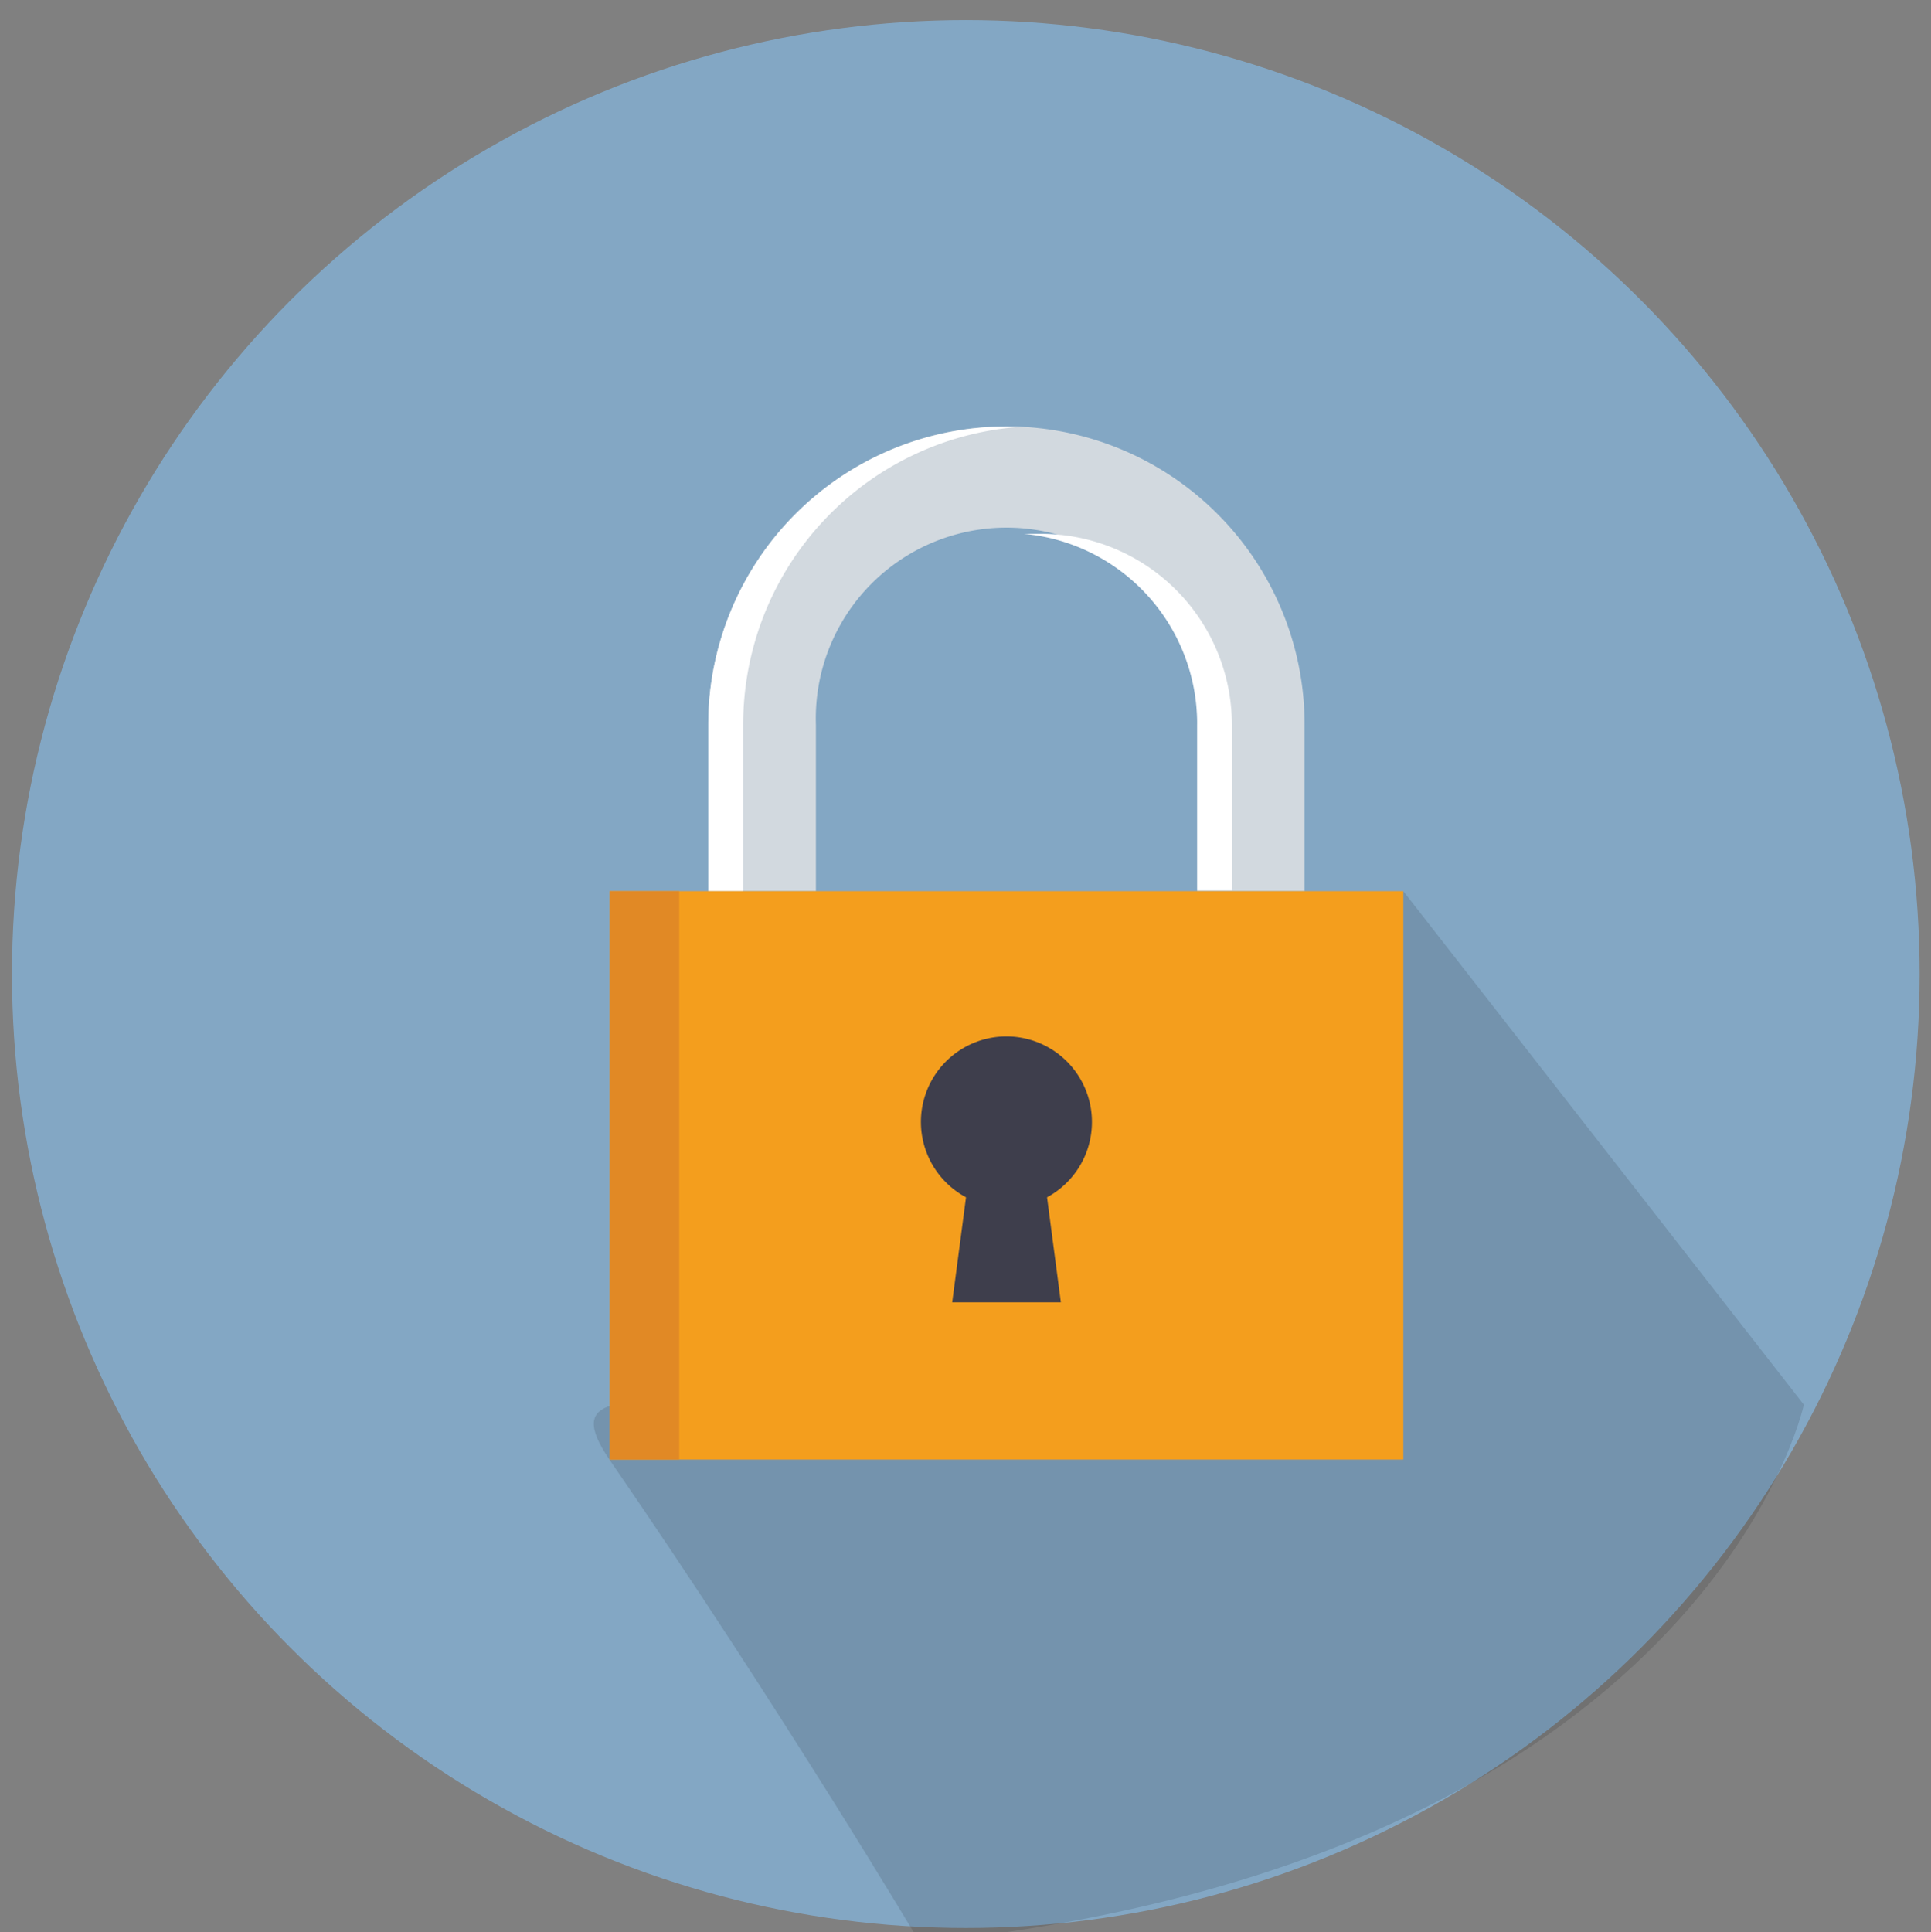
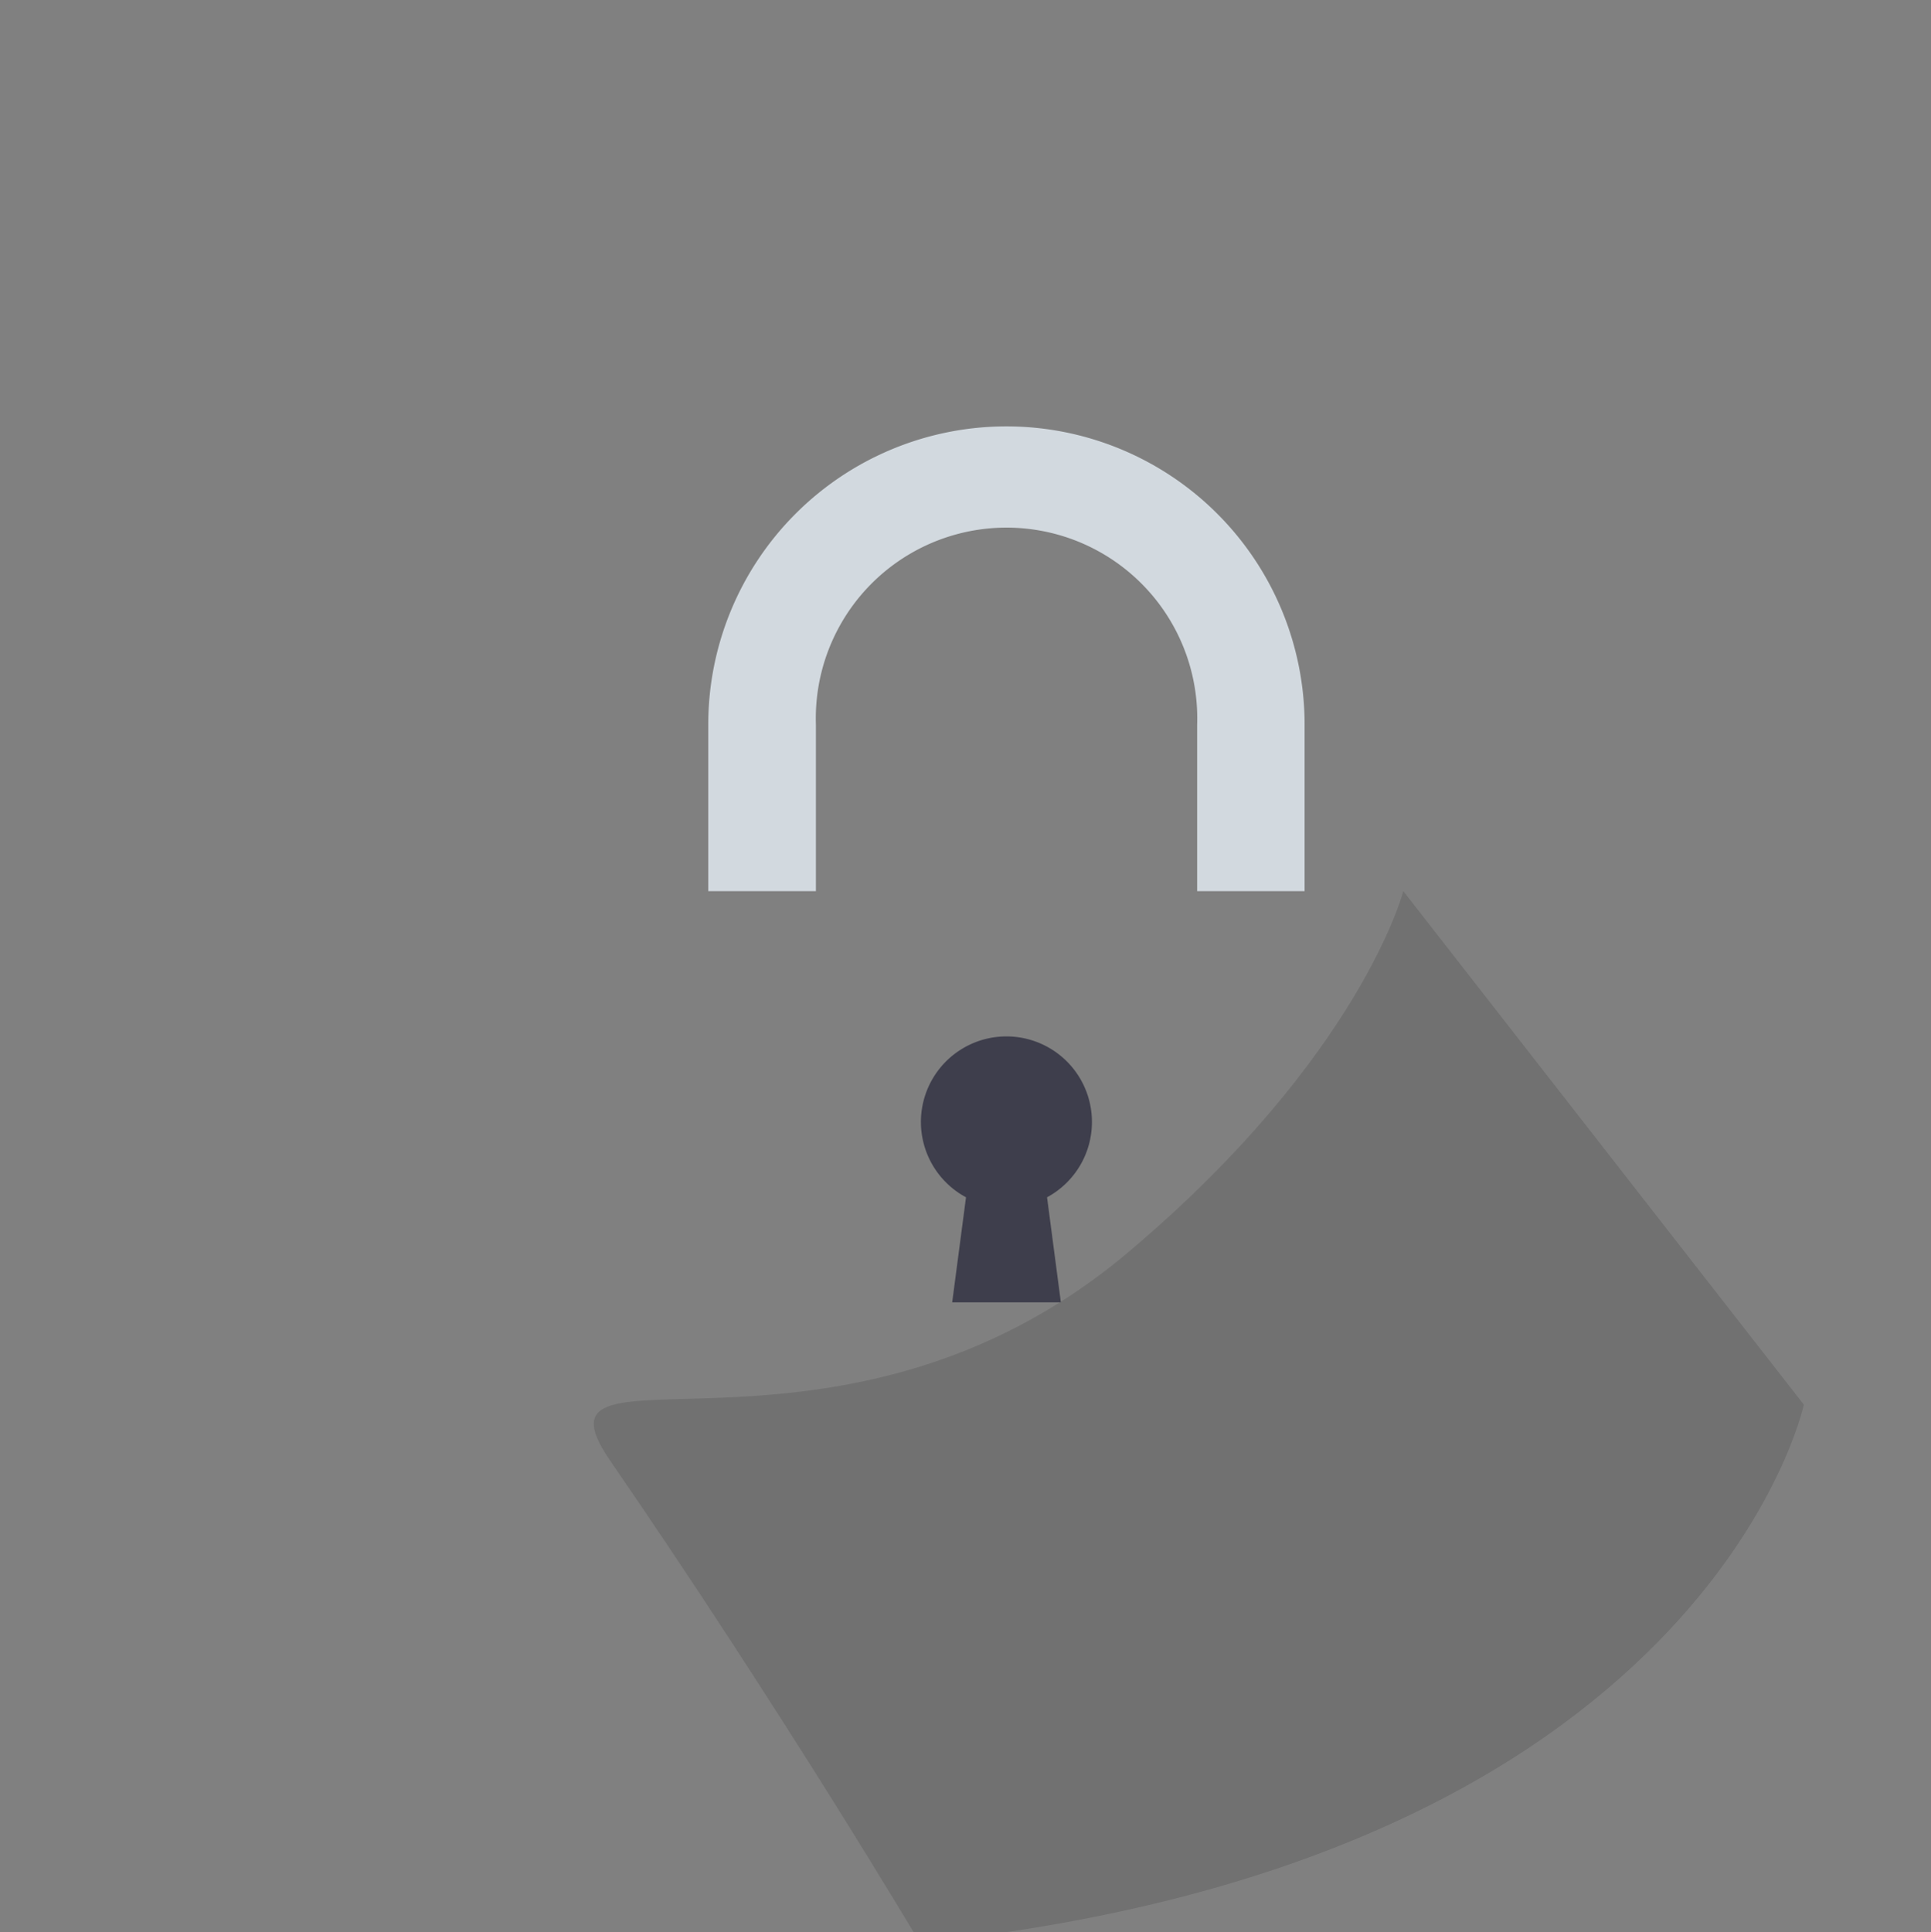
<svg xmlns="http://www.w3.org/2000/svg" id="Layer_1" data-name="Layer 1" viewBox="0 0 95.07 95.12">
  <rect x="0" y="0" width="95.07" height="95.12" fill="#808080" stroke="none" />
  <defs>
    <style>.cls-1{fill:#83a7c4;}.cls-2{fill:#020202;opacity:0.12;}.cls-3{fill:#d2d9df;}.cls-4{fill:#fff;}.cls-5{fill:#f49e1d;}.cls-6{fill:#e18925;}.cls-7{fill:#3e3e4c;}</style>
  </defs>
-   <circle class="cls-1" cx="47.55" cy="47.95" r="46.96" />
  <path class="cls-2" d="M88.81,69.15,69.09,43.87S67,52,55.53,61.66c-14.23,12-30,3.63-25.52,10.2C38.59,84.33,45.3,95.65,45.3,95.65,84,91.62,88.81,69.15,88.81,69.15Z" />
  <path class="cls-3" d="M64.23,43.87v-8.2a14.68,14.68,0,0,0-29.36,0v8.2m5.3,0v-8.2a9.39,9.39,0,1,1,18.77,0v8.2" />
-   <path class="cls-4" d="M50.41,21l-.86,0A14.68,14.68,0,0,0,34.87,35.67v8.2h1.72v-8.2A14.69,14.69,0,0,1,50.41,21Z" />
-   <path class="cls-4" d="M51.27,26.28c-.29,0-.58,0-.86,0a9.39,9.39,0,0,1,8.53,9.35v8.2h1.71v-8.2A9.4,9.4,0,0,0,51.27,26.28Z" />
-   <rect class="cls-5" x="30.01" y="43.87" width="39.08" height="27.98" />
-   <rect class="cls-6" x="30.01" y="43.87" width="3.43" height="27.98" />
  <path class="cls-7" d="M53.76,55.24a4.21,4.21,0,1,0-6.2,3.7l-.68,5.17h5.35l-.68-5.17A4.21,4.21,0,0,0,53.76,55.24Z" />
</svg>